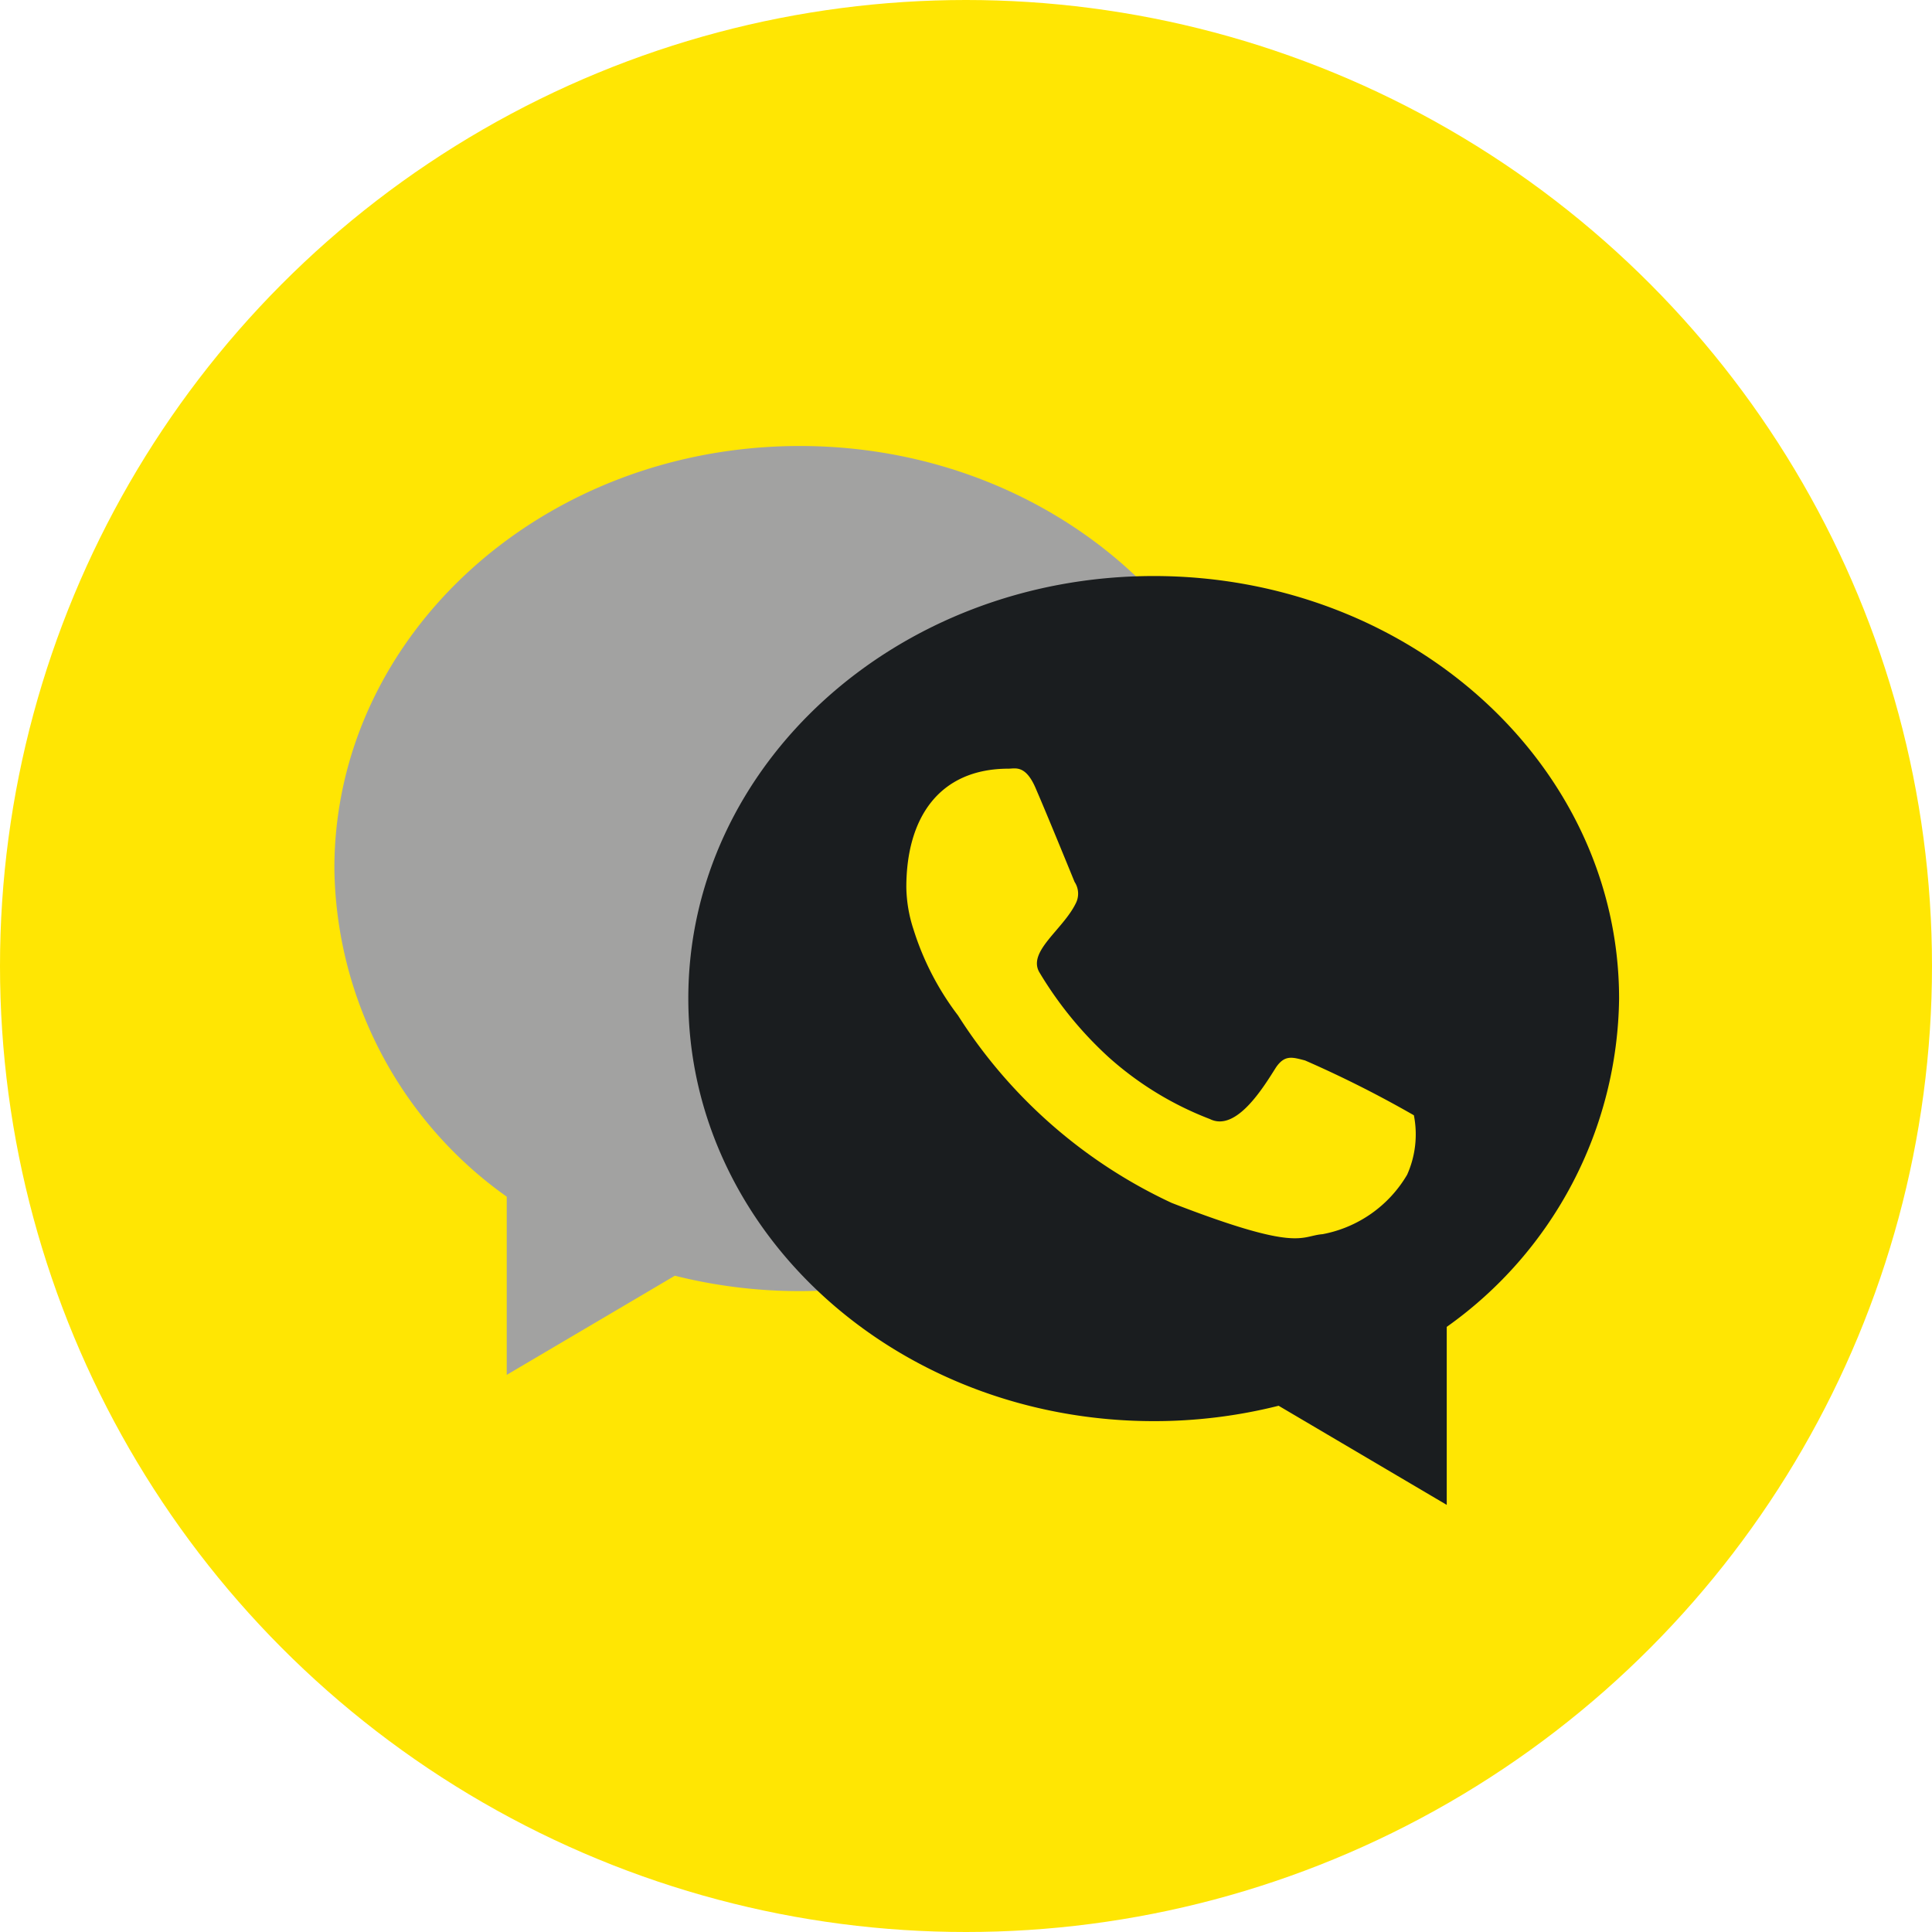
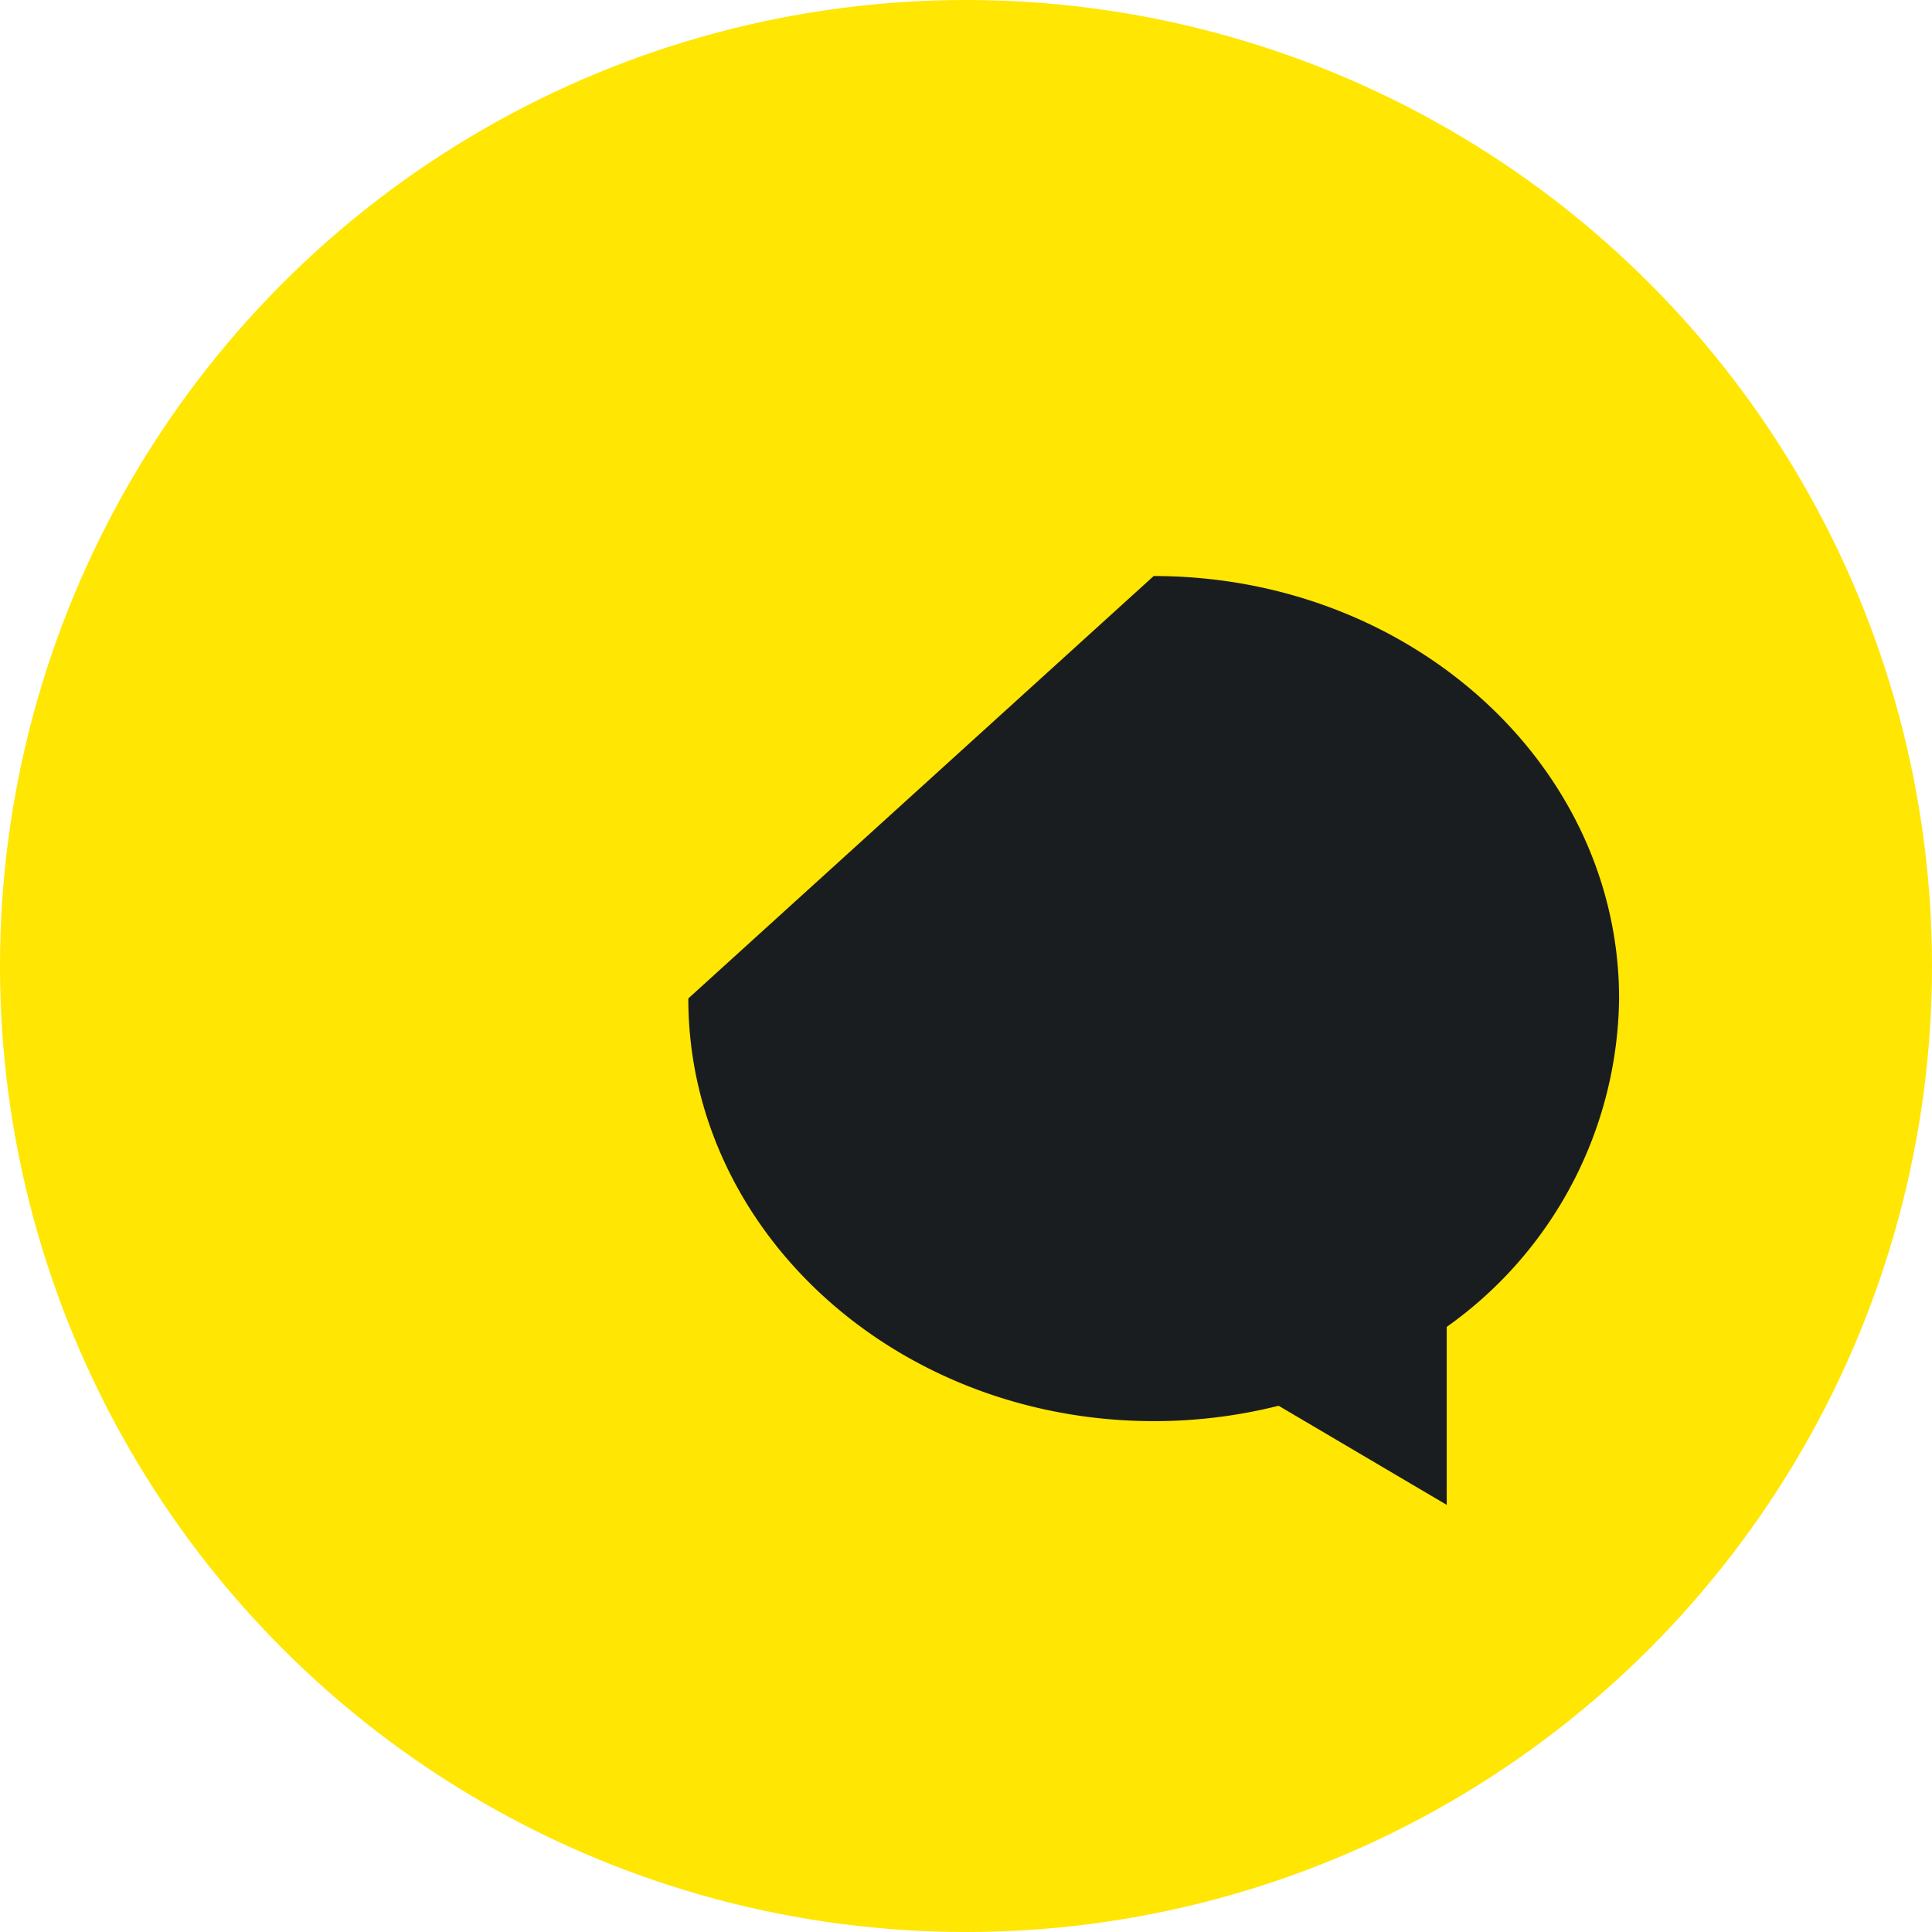
<svg xmlns="http://www.w3.org/2000/svg" width="52" height="52" viewBox="0 0 52 52">
  <g id="Grupo_607" data-name="Grupo 607" transform="translate(-11495 -3955)">
    <g id="Grupo_604" data-name="Grupo 604" transform="translate(9727 3368)">
      <g id="Grupo_56" data-name="Grupo 56" transform="translate(135 -1198)">
        <circle id="Elipse_2" data-name="Elipse 2" cx="26" cy="26" r="26" transform="translate(1633 1785)" fill="#ffe603" />
        <g id="Grupo_55" data-name="Grupo 55" transform="translate(-0.281 -1.5)">
          <g id="Grupo_53" data-name="Grupo 53" transform="translate(1642.281 1798.504)">
            <g id="Grupo_605" data-name="Grupo 605" transform="translate(0 -0.004)">
-               <path id="Trazado_182" data-name="Trazado 182" d="M12.526,0C5.608,0,0,5.088,0,11.369a10.991,10.991,0,0,0,4.639,8.836V25l4.525-2.668a13.731,13.731,0,0,0,3.362.414c6.918,0,12.526-5.092,12.526-11.373S19.444,0,12.526,0" transform="translate(0 0.004)" fill="#a2a2a1" />
-             </g>
+               </g>
          </g>
          <g id="Grupo_54" data-name="Grupo 54" transform="translate(1651.807 1802)">
            <g id="Grupo_603" data-name="Grupo 603" transform="translate(0 0)">
-               <path id="Trazado_182-2" data-name="Trazado 182" d="M12.526,0c6.918,0,12.526,5.092,12.526,11.373a10.991,10.991,0,0,1-4.639,8.836V25l-4.525-2.668a13.731,13.731,0,0,1-3.362.414C5.608,22.743,0,17.651,0,11.369S5.608,0,12.526,0" transform="translate(0 0.004)" fill="#1a1d1f" />
+               <path id="Trazado_182-2" data-name="Trazado 182" d="M12.526,0c6.918,0,12.526,5.092,12.526,11.373a10.991,10.991,0,0,1-4.639,8.836V25l-4.525-2.668a13.731,13.731,0,0,1-3.362.414C5.608,22.743,0,17.651,0,11.369" transform="translate(0 0.004)" fill="#1a1d1f" />
            </g>
          </g>
        </g>
      </g>
    </g>
-     <path id="Trazado_1474" data-name="Trazado 1474" d="M2884.437,632.4c-.335-.086-.545-.162-.784.191-.344.545-1.07,1.739-1.777,1.386a8.8,8.8,0,0,1-2.723-1.663,10.107,10.107,0,0,1-1.874-2.3c-.3-.554.64-1.137.984-1.835a.572.572,0,0,0-.028-.583c-.067-.162-.745-1.825-1.032-2.485-.278-.679-.564-.564-.745-.564-1.873,0-2.752,1.328-2.752,3.192a3.794,3.794,0,0,0,.191,1.128,7.527,7.527,0,0,0,1.2,2.322,13.623,13.623,0,0,0,5.752,5.046c3.45,1.338,3.45.889,4.061.841a3.361,3.361,0,0,0,2.275-1.6,2.659,2.659,0,0,0,.182-1.6A30.163,30.163,0,0,0,2884.437,632.4Z" transform="translate(8645.688 3351.142)" fill="#ffe603" fill-rule="evenodd" />
  </g>
</svg>